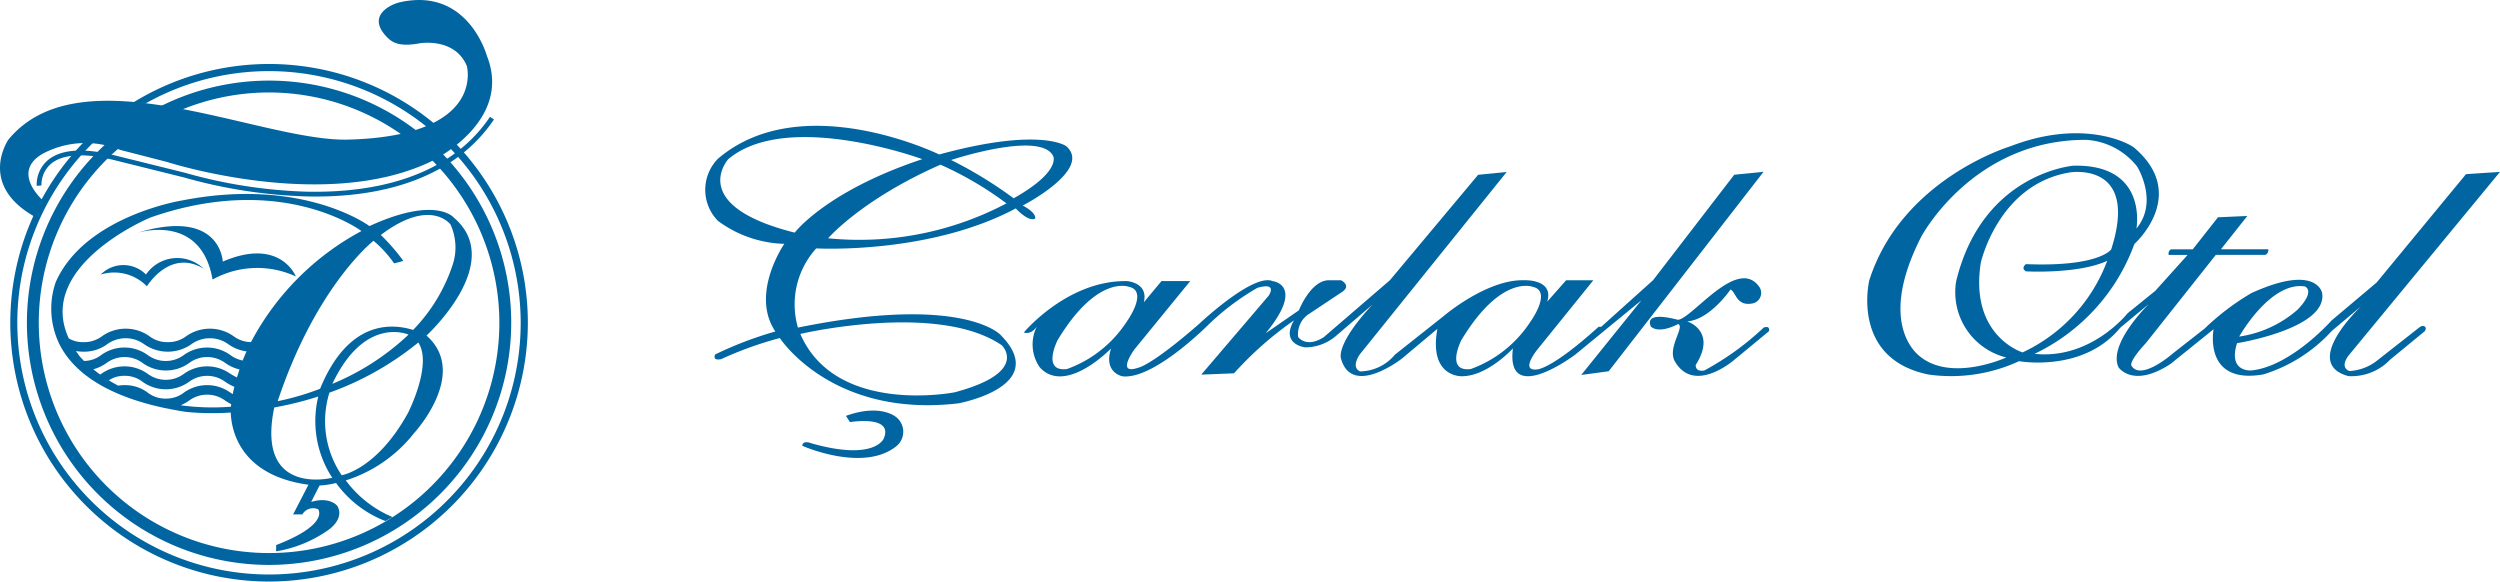
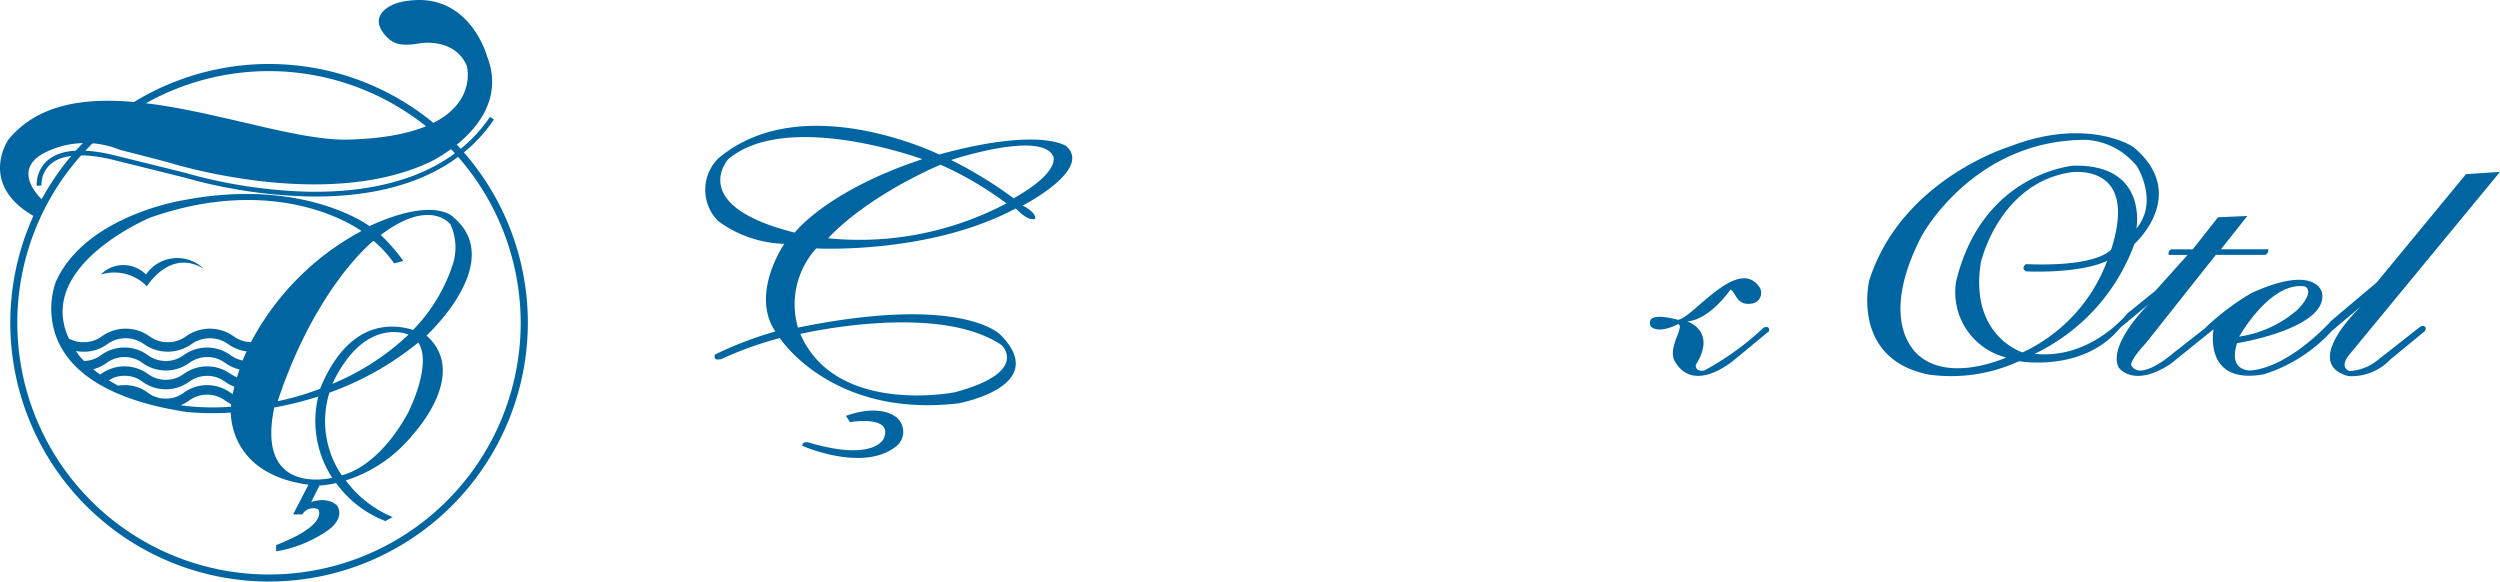
<svg xmlns="http://www.w3.org/2000/svg" width="189.411" height="44.06" viewBox="0 0 189.411 44.06">
  <g id="Group_422" data-name="Group 422" transform="translate(-405 -3535)">
    <g id="Group_58" data-name="Group 58" transform="translate(405 3535)">
      <g id="Layer_2" data-name="Layer 2" transform="translate(0 0)">
        <g id="Layer_1" data-name="Layer 1" transform="translate(0 0)">
-           <path id="Path_1" data-name="Path 1" d="M38.027,95.614A18.347,18.347,0,1,1,56.373,77.267,18.367,18.367,0,0,1,38.027,95.614Zm0-35.795A17.448,17.448,0,1,0,55.474,77.267,17.468,17.468,0,0,0,38.027,59.819Z" transform="translate(-17.64 -52.813)" fill="#0165a1" />
-           <path id="Path_2" data-name="Path 2" d="M27.136,85.982A19.606,19.606,0,1,1,46.742,66.376,19.628,19.628,0,0,1,27.136,85.982Zm0-38.672A19.069,19.069,0,1,0,46.2,66.376,19.092,19.092,0,0,0,27.136,47.31Z" transform="translate(-6.75 -41.922)" fill="#0165a1" />
+           <path id="Path_2" data-name="Path 2" d="M27.136,85.982A19.606,19.606,0,1,1,46.742,66.376,19.628,19.628,0,0,1,27.136,85.982m0-38.672A19.069,19.069,0,1,0,46.2,66.376,19.092,19.092,0,0,0,27.136,47.31Z" transform="translate(-6.75 -41.922)" fill="#0165a1" />
          <path id="Path_3" data-name="Path 3" d="M30.3.169c-.7.158-2.617,1.037-.915,2.706.441.433,1.037.657,2.44.4,0,0,2.628-.447,3.543,1.712,0,0,1.5,5.279-8.869,5.584C19.9,10.829,6.2,3.833.641,10.571c0,0-2.408,3.458,2.122,5.917l.6-1.2s-2.648-2.213-.1-3.657a6.884,6.884,0,0,1,5.824-.281l3.554.915S24.5,16.1,32.6,12.26c0,0,6.3-2.956,4.293-8.024C36.889,4.237,35.481-1,30.3.169Z" transform="translate(-0.001 0.002)" fill="#0165a1" />
-           <path id="Path_4" data-name="Path 4" d="M99,165.8s4.951-1.689,5.842,3.5a6.961,6.961,0,0,1,6.311-.235s-1.173-3.006-5.537-1.126C105.613,167.935,105.472,163.783,99,165.8Z" transform="translate(-88.738 -148.119)" fill="#0165a1" />
          <path id="Path_5" data-name="Path 5" d="M73.62,189.606a3.447,3.447,0,0,1,3.5.891s1.736-2.886,4.294-1.337a2.871,2.871,0,0,0-4.364.44A2.41,2.41,0,0,0,73.62,189.606Z" transform="translate(-65.989 -168.803)" fill="#0165a1" />
          <path id="Path_6" data-name="Path 6" d="M47.956,91.447c-.232,0-.466,0-.7-.008A38.071,38.071,0,0,1,37.982,90l-5.292-1.315c-2.248-.56-3.9-.46-4.789.289a2.1,2.1,0,0,0-.713,1.633l-.359.03a2.422,2.422,0,0,1,.829-1.932c.99-.844,2.71-.967,5.112-.369l5.3,1.313a37.619,37.619,0,0,0,9.191,1.43c4.528.1,10.615-.793,13.911-5.669l.3.2C58.892,89.437,54.226,91.447,47.956,91.447Z" transform="translate(-24.047 -76.557)" fill="#0165a1" />
          <path id="Path_7" data-name="Path 7" d="M65.929,152.505s6.056-5.54,2.073-8.935c0,0-1.347-1.673-6.393.64,0,0-5-3.741-14.172-1.946,0,0-7.378,1.161-9.6,6.193a6.16,6.16,0,0,0,.25,4.636l-.01.017.027.018c.916,1.855,3.074,3.793,7.876,4.842a.74.74,0,0,0,.121.025c.5.1,1.037.207,1.593.291a20.617,20.617,0,0,0,3.405.052c.04,1.244.629,4.748,5.886,5.469l-1.162,2.248h.7a.947.947,0,0,1,1.2-.387s.88,1.14-3.185,2.71v.476A9.631,9.631,0,0,0,58.4,167.3s1.372-.844.774-1.889c0,0-.569-.733-1.983-.3l.633-1.244a6.96,6.96,0,0,0,1.255-.19,8.3,8.3,0,0,0,3.737,2.882l.55-.3a8.5,8.5,0,0,1-3.553-2.781,10.63,10.63,0,0,0,5.161-3.566S69.184,155.378,65.929,152.505Zm-4.016-7.181a8.843,8.843,0,0,1,1.56,1.707,6.476,6.476,0,0,0,.7-.188,15.181,15.181,0,0,0-1.706-1.961c3.79-2.864,5.286-.784,5.286-.784a4.2,4.2,0,0,1,.141,3.1,12.837,12.837,0,0,1-2.979,4.88c-1.639-.513-4.918-.736-7.048,4.457a20.18,20.18,0,0,1-3.213.942C57.441,149.119,61.513,145.647,61.913,145.324Zm2.65,7.115a18.887,18.887,0,0,1-5.768,3.725c2.46-5.205,5.758-3.737,5.771-3.73ZM44.989,143.57c10-3.514,16.012,1.016,16.012,1.016A20.291,20.291,0,0,0,52.632,153a2.252,2.252,0,0,1-1.325-.45,3.106,3.106,0,0,0-3.578,0,2.247,2.247,0,0,1-1.4.453,2.223,2.223,0,0,1-1.4-.453,3.1,3.1,0,0,0-3.577,0,2.247,2.247,0,0,1-1.4.453,2.086,2.086,0,0,1-1.123-.282C36.272,147.2,44.989,143.57,44.989,143.57Zm-5.618,10.108a3.336,3.336,0,0,0,.578.048,2.938,2.938,0,0,0,1.788-.566,2.39,2.39,0,0,1,2.8,0,3.109,3.109,0,0,0,3.577,0,2.39,2.39,0,0,1,2.8,0,3,3,0,0,0,1.38.541c-.1.237-.207.47-.293.694a2.3,2.3,0,0,1-.933-.415,3.017,3.017,0,0,0-3.524,0,2.3,2.3,0,0,1-2.737,0,3.01,3.01,0,0,0-3.525,0,2.168,2.168,0,0,1-1.3.449,5.031,5.031,0,0,1-.344-.373C39.544,153.927,39.456,153.8,39.371,153.679Zm5.44,3.151a2.859,2.859,0,0,0-1.762-.568,3.349,3.349,0,0,0-.482.037c-.252-.134-.487-.27-.706-.4a2.03,2.03,0,0,1,1.188-.342,2.148,2.148,0,0,1,1.368.452,3.017,3.017,0,0,0,3.524,0,2.3,2.3,0,0,1,2.737,0,3.736,3.736,0,0,0,.693.38c-.05.207-.089.388-.121.554-.059-.036-.119-.075-.179-.114a3.017,3.017,0,0,0-3.524,0,2.16,2.16,0,0,1-1.368.452A2.188,2.188,0,0,1,44.811,156.83Zm6.261-1.423a3.017,3.017,0,0,0-3.524,0,2.3,2.3,0,0,1-2.737,0,3.017,3.017,0,0,0-3.524,0l-.082.053c-.191-.137-.365-.271-.518-.4a3.166,3.166,0,0,0,1-.476,2.3,2.3,0,0,1,2.736,0,3.017,3.017,0,0,0,3.524,0,2.3,2.3,0,0,1,2.737,0,3.116,3.116,0,0,0,1.077.49q-.1.317-.194.605a3.442,3.442,0,0,1-.492-.281ZM47.3,157.791a3.941,3.941,0,0,0,.641-.358,2.3,2.3,0,0,1,2.738,0c.14.09.287.185.453.271-.013.124-.017.191-.017.191a18,18,0,0,1-3.817-.109Zm7.1.161a25.946,25.946,0,0,0,3.33-.829,7.834,7.834,0,0,0,1.06,6.156s-5.82,1.477-4.393-5.332Zm10.173.33c-2.368,4.369-5.068,4.805-5.068,4.805a7.3,7.3,0,0,1-.933-6.256,22.821,22.821,0,0,0,6.737-3.8C66.393,154.668,64.568,158.281,64.568,158.281Z" transform="translate(-33.616 -127.081)" fill="#0165a1" />
        </g>
      </g>
      <g id="Group_42" data-name="Group 42" transform="translate(53.419 9.532)">
        <path id="Path_11" data-name="Path 11" d="M1065.194,230.817c1.064-.048,4.552-4.906,6.2-2.45a.815.815,0,0,1-.628,1.225c-1.134.172-1.16-.844-1.58-1.072,0,0-1.561,2.3-3.288,2.418,0,0,2.289.717.65,3.3,0,0-.065.549.651.42a21.3,21.3,0,0,0,4.5-3.251s.494-.2.4.274l-2.665,2.2s-3.085,2.665-4.514,0c-.472-1.053.827-2.558.29-2.74,0,0-1.375.773-2.052.2C1063.162,231.338,1062.432,230.1,1065.194,230.817Z" transform="translate(-991.491 -216.121)" fill="#0165a1" />
        <path id="Path_8" data-name="Path 8" d="M540.022,140.38s-1.951-1.461-9.616.635c0,0-10.414-5.094-16.764.323a3.362,3.362,0,0,0,0,4.707,8.837,8.837,0,0,0,5.029,1.74s-2.611,3.772-.678,6.641a27.645,27.645,0,0,0-4.561,1.741s-.26.5.451.355a27.662,27.662,0,0,1,4.449-1.6s3.916,6.076,13.526,4.949c0,0,7.059-1.29,3.192-5.191,0,0-2.837-3.1-15.347-.549a6.318,6.318,0,0,1,1.386-6s8.538.484,15.118-3.03c0,0,.936,1.031,1.461.78,0,0,.2-.39-.935-1C536.732,144.892,542.064,142.142,540.022,140.38Zm-4.878,15.087s2.15,2.042-3.568,3.567c0,0-9.005,1.784-11.692-4.422,0,0,10.424-2.454,15.26.856Zm-15.689-8.532c-8.211-2.064-5.029-5.566-5.029-5.566,4.47-3.761,14.7,0,14.7,0-7.308,2.429-9.667,5.568-9.667,5.568Zm2.536.429s2.514-2.934,8.511-5.577a25.919,25.919,0,0,1,5,2.933,23.877,23.877,0,0,1-13.508,2.645Zm14.055-3.03a31.8,31.8,0,0,0-4.738-2.9s6.8-2.256,7.737-.29c0,0,.613,1.16-3,3.192Z" transform="translate(-512.667 -138.843)" fill="#0165a1" />
        <path id="Path_9" data-name="Path 9" d="M572.913,305.608s3.332-.558,2.558,1.247c0,0-.666,1.719-5.462.365,0,0-.676-.29-.709.182,0,0,4.664,2.074,7.167,0a1.413,1.413,0,0,0,0-2.128s-1.139-1.117-3.858-.139Z" transform="translate(-561.935 -283.159)" fill="#0165a1" />
-         <path id="Path_10" data-name="Path 10" d="M752.2,165.88l-6.146,7.987-3.933,3.534h-.2c-3.562,3.224-4.637,3.224-4.637,3.224-1.366.177,0-1.5,0-1.5l4.244-5.253h-2.063l-1.431,1.621c.527-1.73-1.752-1.621-1.752-1.621-2.816-.083-6.071,2.695-6.071,2.695l-3.718,2.944a3.493,3.493,0,0,1-2.644,1.268c-.729-.343,0-1.311,0-1.311l11.113-13.8-2.164.215-6.684,7.987-5,4.307c-1.338.87-1.951,0-1.951,0a1.812,1.812,0,0,1,.854-1.774l2.394-1.592c.871-.52,0-.938,0-.938h-.934c-1.371.014-2.258,2.276-2.258,2.276l-2.514,1.738c3.015-3.675.532-3.946.532-3.946-1.483-.64-5.592,3.251-5.592,3.251-3.626,3.159-4.577,3.3-4.577,3.3-1.774.613-.307-1.385-.307-1.385l4.223-5.171h-2.177l-1.338,1.609c.371-1.5-1.268-1.607-1.268-1.607-4.513-.086-7.823,3.89-7.823,3.89.613.2,1-.477,1-.477a3.032,3.032,0,0,0,.209,3.121c1.951,2.143,5.4-1.431,5.4-1.431-.6,1.853.87,2.111.87,2.111,2.4.26,6.577-3.981,6.577-3.981a18.927,18.927,0,0,1,3.641-2.723c1.609-.463.838.613.838.613l-5.093,5.963,2.481-.1a26.342,26.342,0,0,1,4.546-4.013c-1.064,1.838.854,2.047.854,2.047a3.607,3.607,0,0,0,2.386-.918l2.709-2.324c-2.853,3.063-2.386,4.094-2.386,4.094.822,2.965,4.61,0,4.61,0l2.692-2.257c-.678,3.694,1.853,3.593,1.853,3.593,1.951,0,3.869-2.111,3.869-2.111-.564,4.449,4.707.484,4.707.484l5.028-4.127-4.561,5.657,2.081-.28,11.735-15.114ZM701.647,180.6c-1.951.237-.709-2.191-.709-2.191,3.008-4.986,5.395-4.041,5.395-4.041,1.541.326-.194,2.695-.194,2.695A9.046,9.046,0,0,1,701.647,180.6Zm30.589,0c-1.951.237-.71-2.191-.71-2.191,3.009-4.986,5.395-4.041,5.395-4.041,1.541.326-.194,2.695-.194,2.695A9.046,9.046,0,0,1,732.236,180.6Z" transform="translate(-674.227 -162.172)" fill="#0165a1" />
        <path id="Path_12" data-name="Path 12" d="M1231.958,157.785c-.16-.13-.39.043-.39.043l-3.149,2.471a3.719,3.719,0,0,1-2.166.854s-.764-.2-.1-1.139l11.5-13.948-2.574.17-6.771,8.21-3.417,2.879s-3.052,3.461-6.06,3.783c0,0-1.806.172-1.1-2.064,0,0,6.877-1.1,6.448-3.8,0,0-.39-2.256-5.352,0a18.7,18.7,0,0,0-3.547,2.687l-2.375,1.859s-2.417,2.139-3.159.978c0,0-.323-.215,1.085-1.74l5.293-6.676h3.755a.4.4,0,0,0,.219-.425h-3.587l2-2.522-2.224.1-1.911,2.426h-1.644a.364.364,0,0,0-.177.425h1.431l-2.448,2.721-2.1,1.7s-2.772,3.525-7.049,3.073a14.85,14.85,0,0,0,7.565-8.324s4.191-3.731-.033-7.309c-.443-.347-3.933-2.2-9.413-.073,0,0-8.194,2.471-10.639,10.135,0,0-1.45,5.951,4.513,7.144a12.289,12.289,0,0,0,6.834-1.016s4.868.887,7.663-2.531l2.191-1.821s-3.137,3.03-2.32,4.812c0,0,1.075,1.633,3.954-.26l3.251-2.622s-.822,4.228,3.772,3.423a11.651,11.651,0,0,0,5.189-3.3l2.225-1.87s-4.617,4.314-.975,5.3a4.048,4.048,0,0,0,3.159-1.242l2.627-2.159S1232.119,157.915,1231.958,157.785Zm-9.1-3.046s.87.29-.532,1.757a8.583,8.583,0,0,1-4.432,2.047s2.35-4.19,4.962-3.8Zm-29.047,5.384s-3.557-2.211,0-9.156c0,0,3.9-7.372,12.519-7.329a5.337,5.337,0,0,1,3.83,2.02s1.661,2.644-.053,4.7c0,0,.91-4.884-4.763-4.763,0,0-6.893.533-8.89,8.741a5.087,5.087,0,0,0,3.794,5.79s-4.006,1.836-6.441,0Zm4.51-7.189s1.32-5.932,6.738-6.828c0,0,5.293-.88,3.139,5.829-.043.062-1.017,1.338-6.46,1.118,0,0-.419.29,0,.548,0,0,3.965.22,6.157-.8a12.449,12.449,0,0,1-6.414,6.942c0-.007-4.037-1.232-3.163-6.808Z" transform="translate(-1101.662 -142.574)" fill="#0165a1" />
      </g>
    </g>
  </g>
</svg>